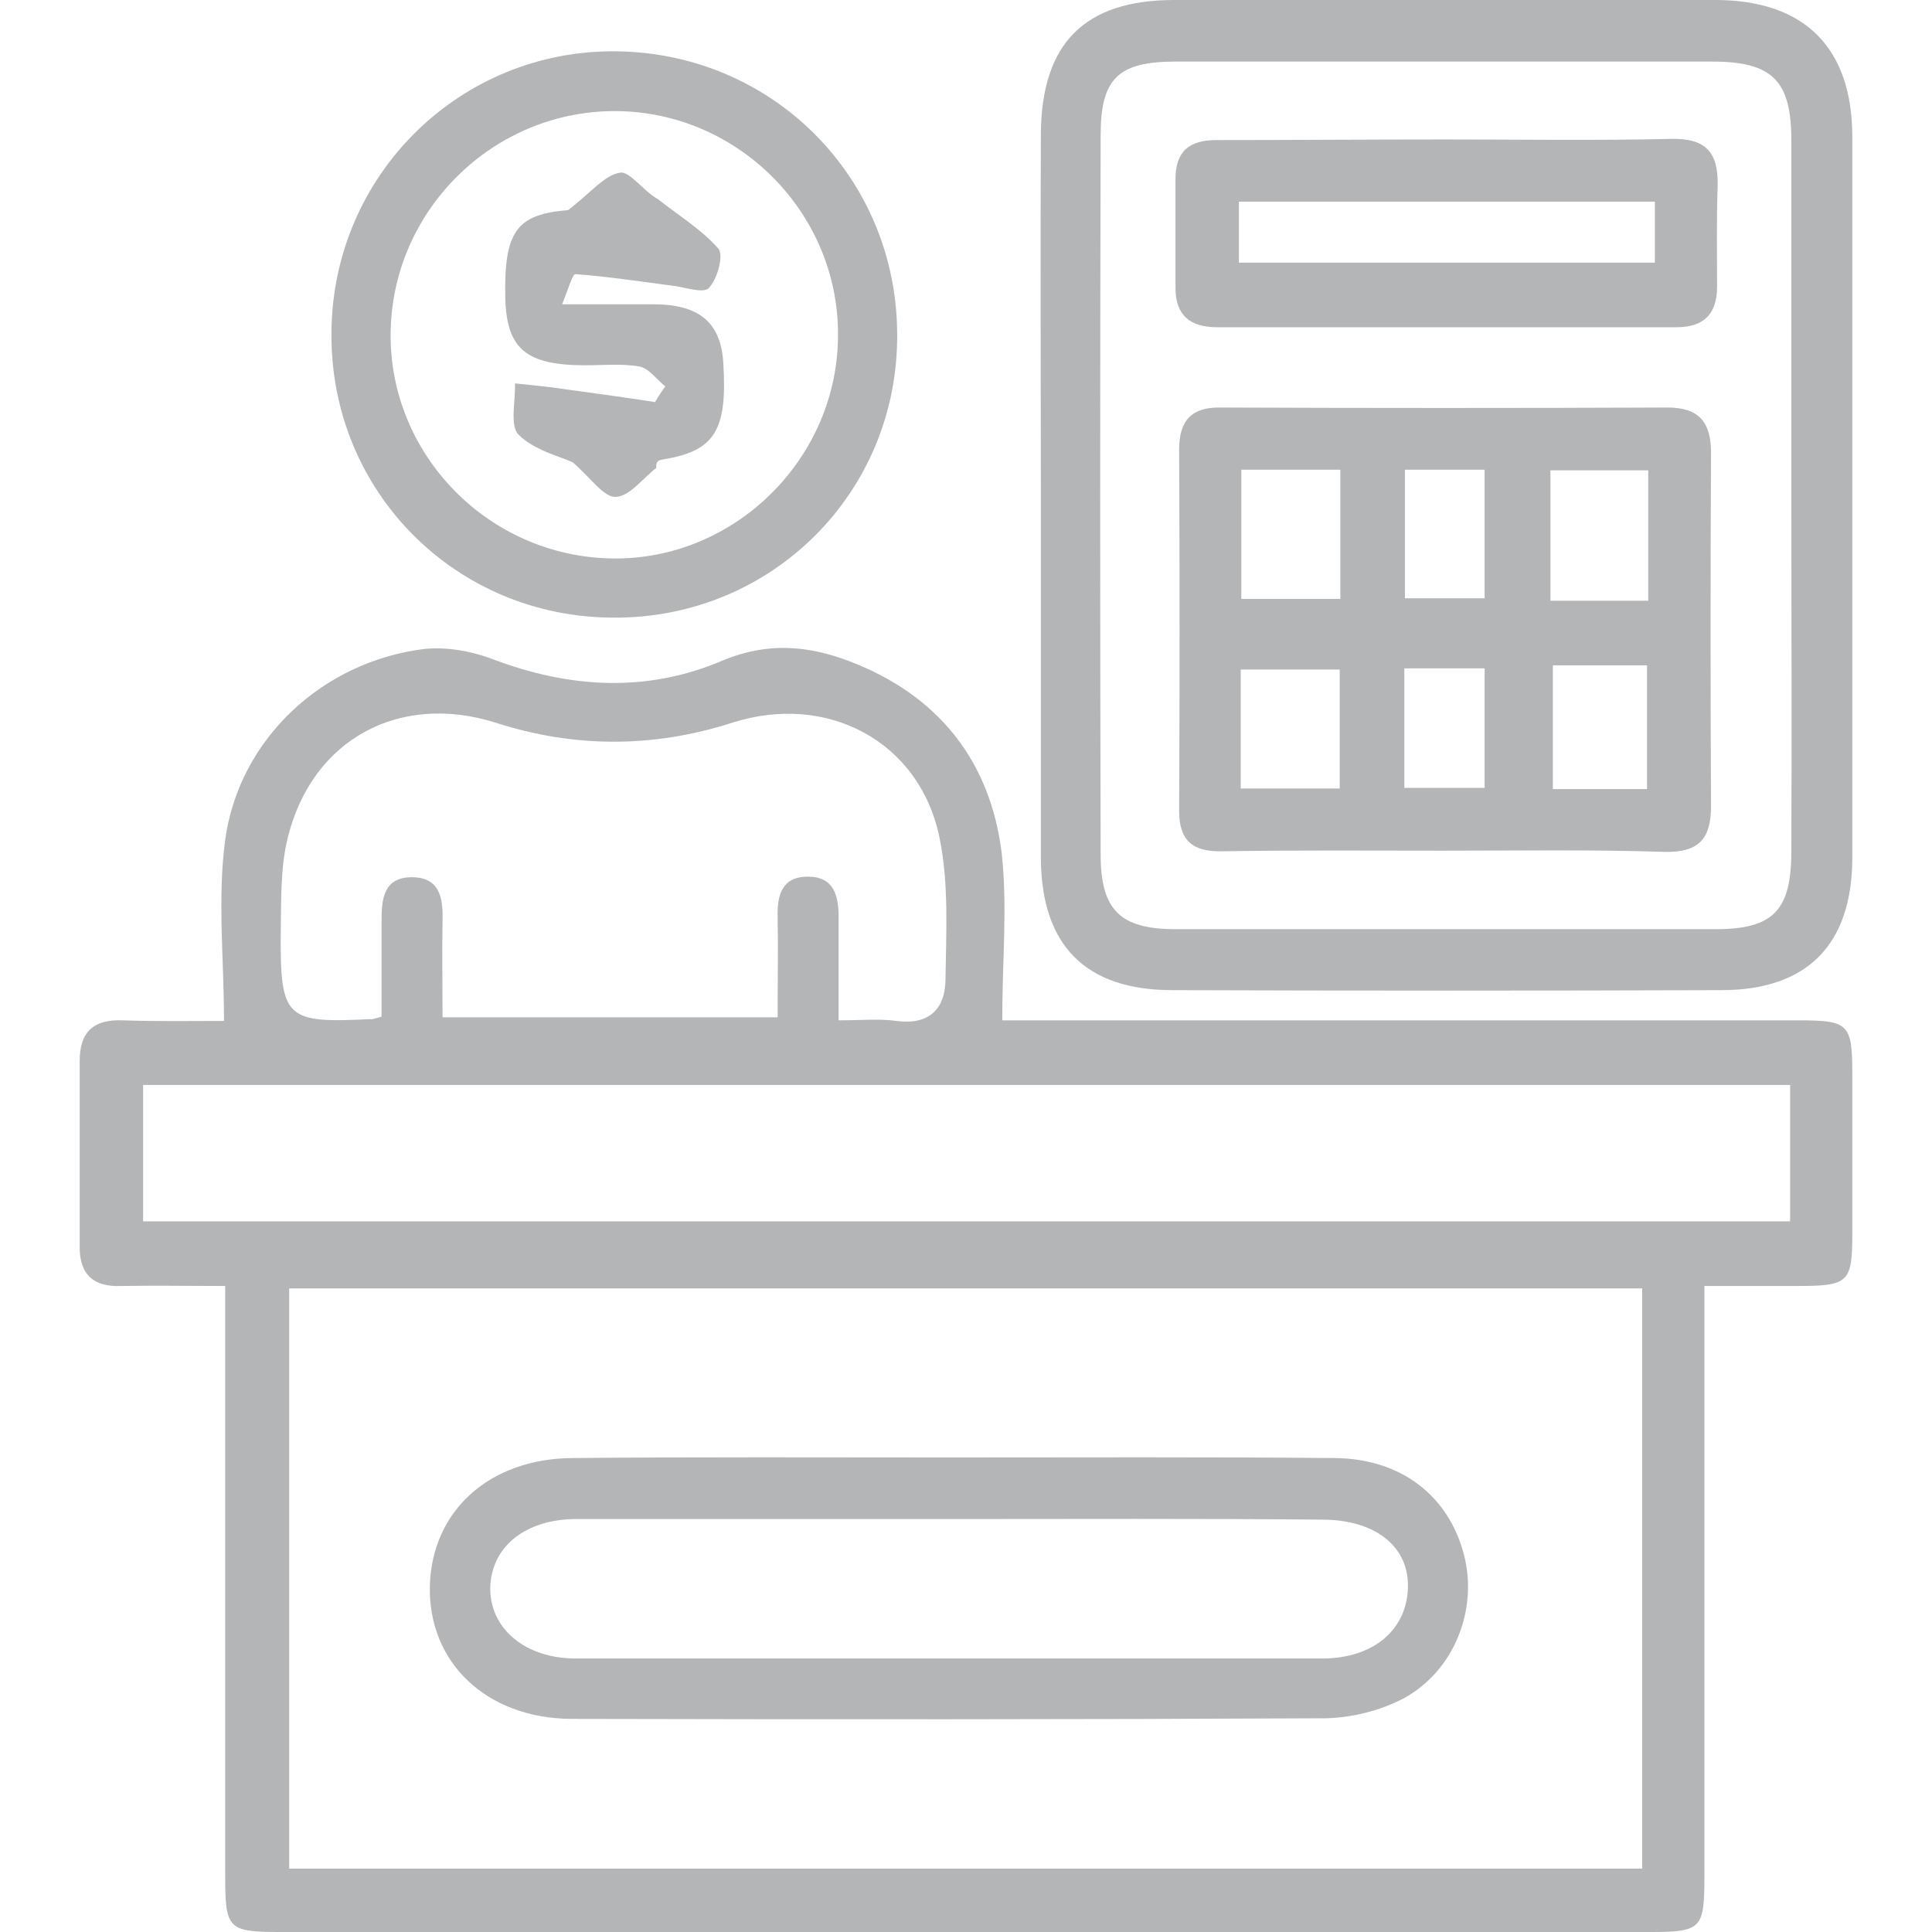
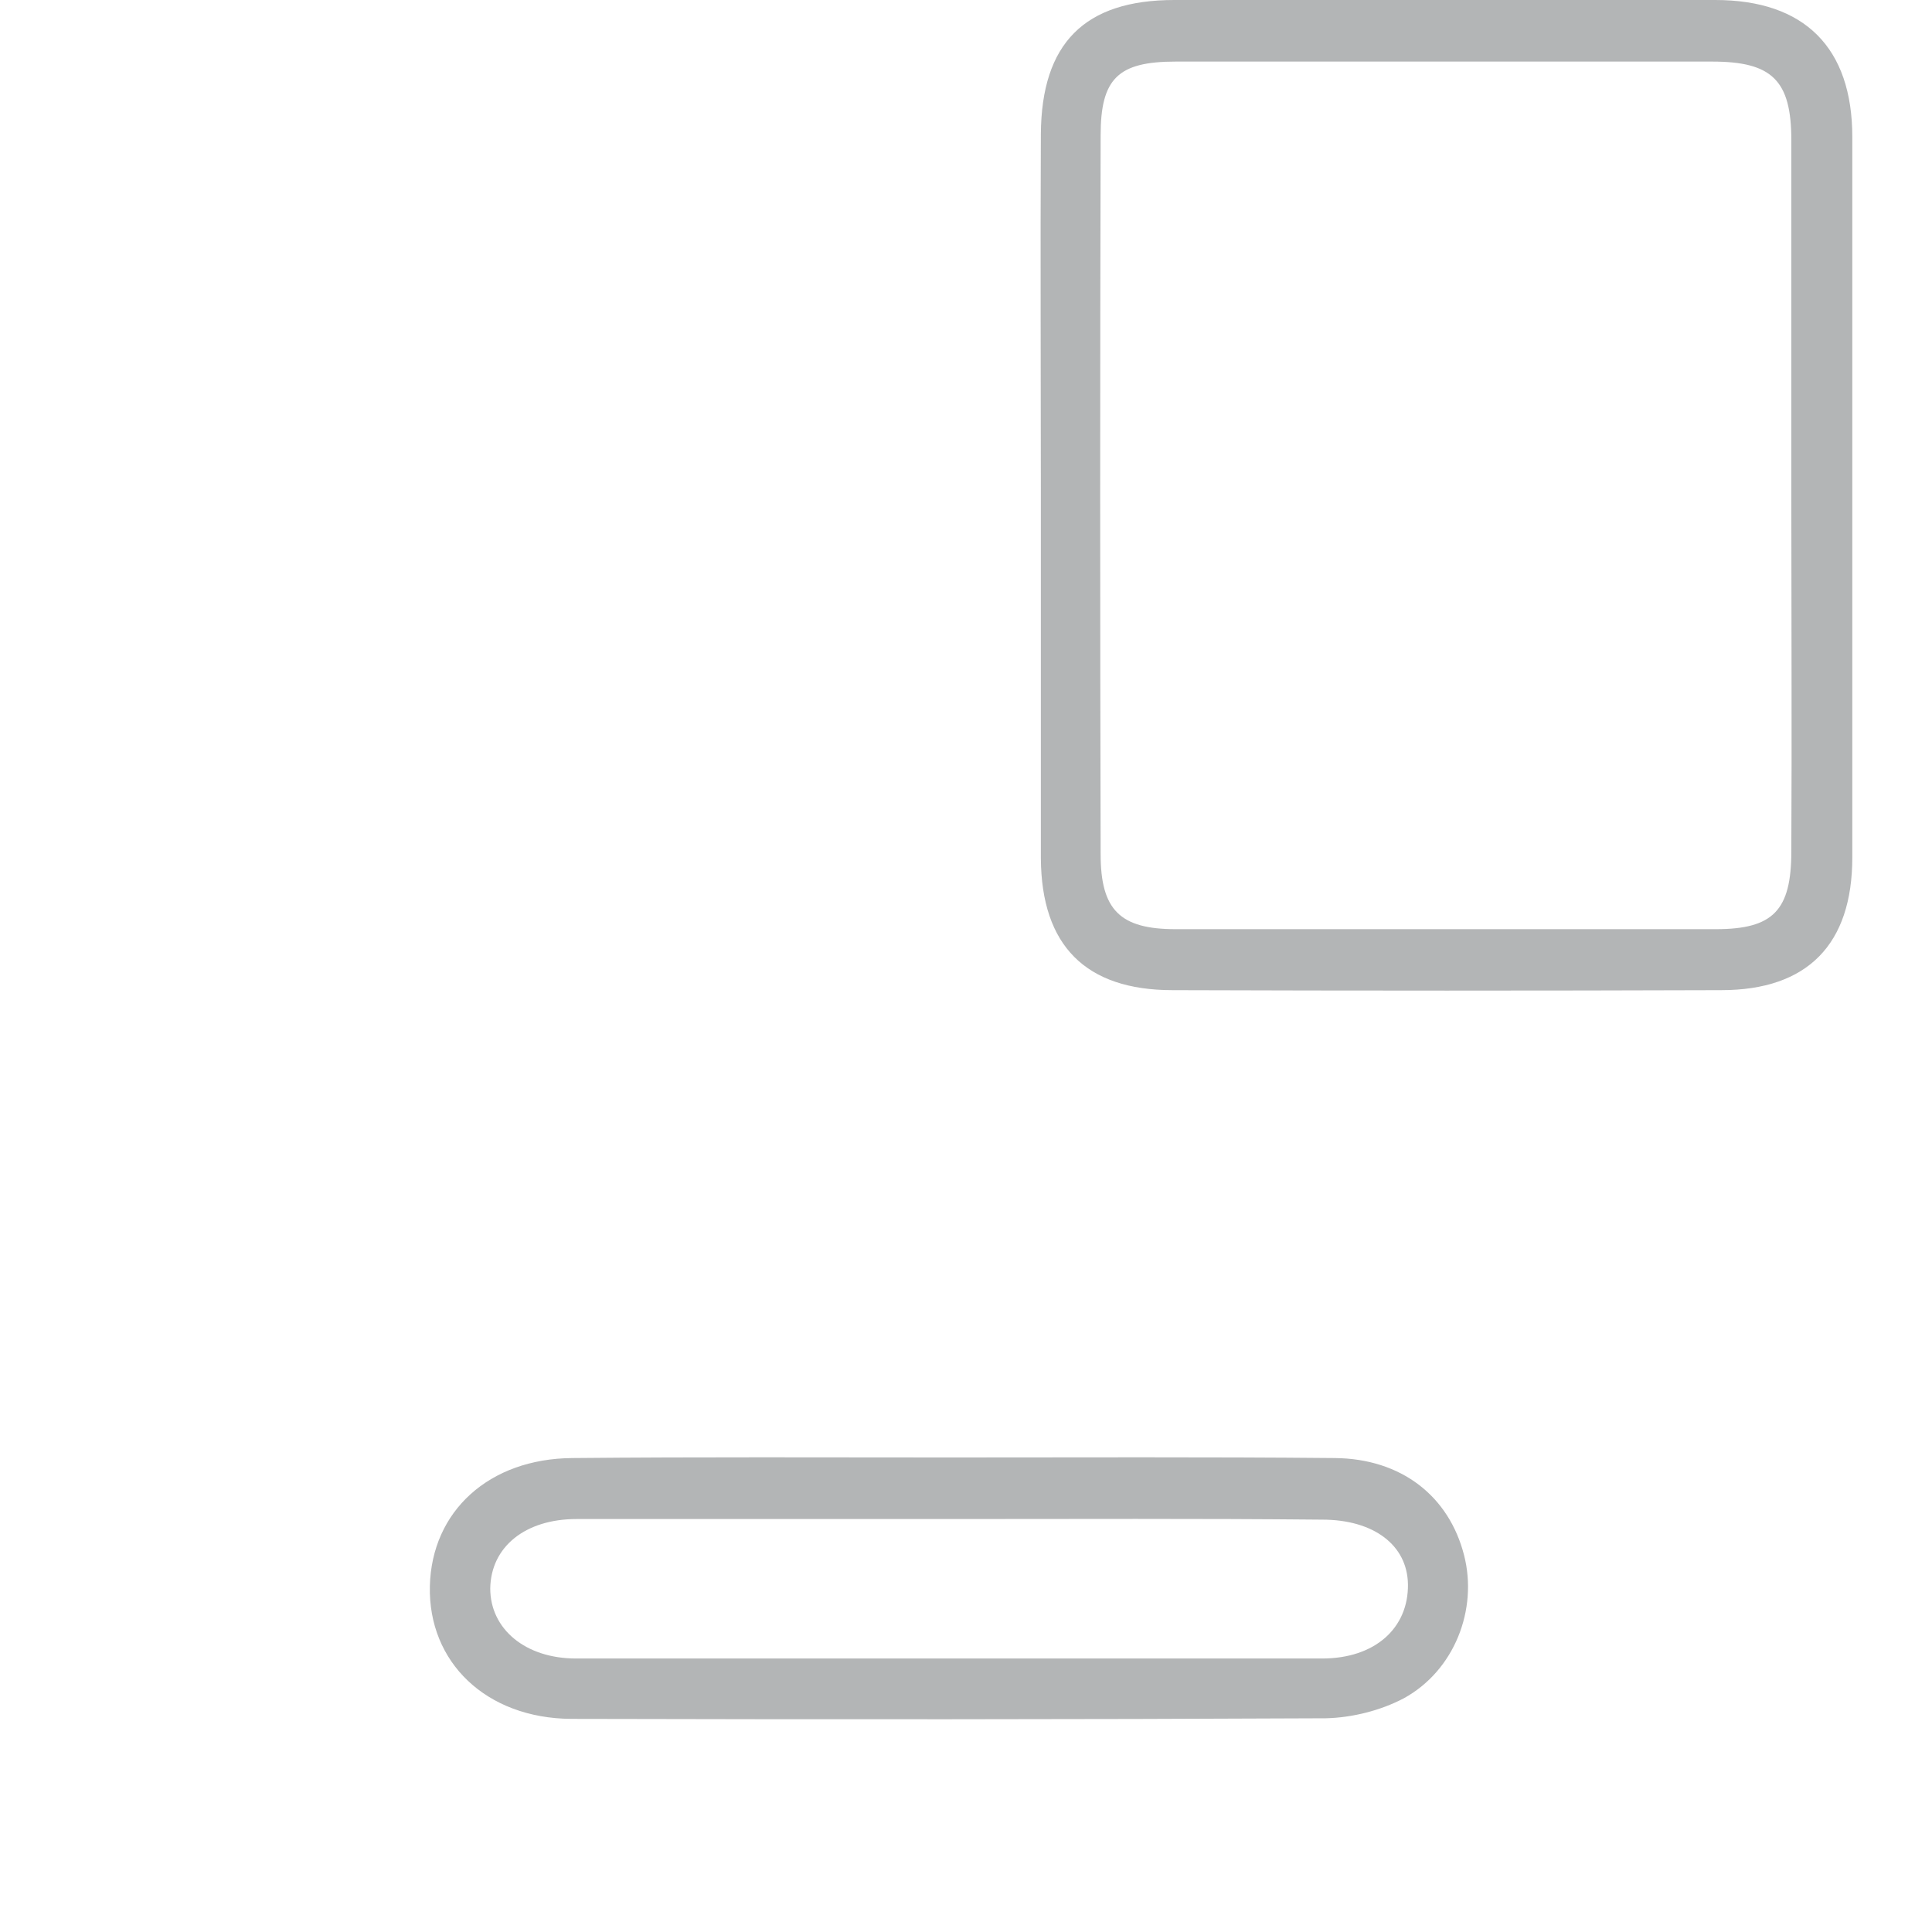
<svg xmlns="http://www.w3.org/2000/svg" version="1.1" id="Layer_1" x="0px" y="0px" viewBox="0 0 32 32" style="enable-background:new 0 0 32 32;" xml:space="preserve">
  <style type="text/css">
	.st0{opacity:0.36;}
	.st1{fill:#2D3134;}
</style>
  <g class="st0">
-     <path class="st1" d="M16.6,16.9c0.74,0,1.51,0,2.28,0c3.63,0,7.26,0,10.89,0c0.86,0,0.91,0.05,0.91,0.92c0,0.86,0,1.72,0,2.58   c0,0.85-0.05,0.9-0.93,0.9c-0.47,0-0.94,0-1.52,0c0,0.25,0,0.48,0,0.7c0,3.03,0,6.06,0,9.09c0,0.86-0.05,0.91-0.91,0.91   c-7.56,0-15.12,0-22.68,0c-0.86,0-0.91-0.05-0.91-0.92c0-3.01,0-6.01,0-9.02c0-0.23,0-0.46,0-0.76c-0.62,0-1.17-0.01-1.72,0   c-0.46,0.02-0.69-0.19-0.69-0.64c0-1.03,0-2.06,0-3.09c0-0.49,0.24-0.69,0.72-0.67c0.55,0.02,1.11,0.01,1.67,0.01   c0-1.04-0.11-2.03,0.02-3c0.23-1.67,1.61-2.95,3.29-3.16c0.36-0.04,0.77,0.03,1.12,0.16c1.28,0.49,2.57,0.57,3.83,0.03   c0.74-0.31,1.42-0.25,2.12,0.02c1.45,0.56,2.31,1.64,2.5,3.16C16.69,15.01,16.6,15.92,16.6,16.9z M27.2,21.34   c-7.52,0-14.96,0-22.41,0c0,3.23,0,6.42,0,9.61c7.49,0,14.94,0,22.41,0C27.2,27.73,27.2,24.56,27.2,21.34z M29.65,17.97   c-9.15,0-18.22,0-27.28,0c0,0.8,0,1.54,0,2.26c9.12,0,18.2,0,27.28,0C29.65,19.45,29.65,18.72,29.65,17.97z M6.32,16.84   c0-0.56,0-1.09,0-1.62c0-0.35,0.05-0.68,0.48-0.69c0.47-0.01,0.54,0.32,0.53,0.7c-0.01,0.55,0,1.1,0,1.62c1.91,0,3.72,0,5.55,0   c0-0.59,0.01-1.12,0-1.66c-0.01-0.36,0.07-0.67,0.5-0.67c0.43,0,0.51,0.31,0.51,0.67c0,0.55,0,1.1,0,1.71   c0.37,0,0.67-0.03,0.96,0.01c0.53,0.07,0.8-0.19,0.81-0.67c0.01-0.79,0.06-1.6-0.1-2.37c-0.33-1.6-1.87-2.4-3.43-1.9   c-1.31,0.42-2.62,0.42-3.92,0c-1.58-0.5-3.03,0.26-3.44,1.89c-0.13,0.51-0.11,1.06-0.12,1.59c-0.01,1.42,0.08,1.5,1.48,1.43   C6.16,16.89,6.2,16.87,6.32,16.84z" />
    <path class="st1" d="M17.24,8.15c0-1.98-0.01-3.95,0-5.93C17.25,0.72,17.96,0,19.45,0c2.99,0,5.97,0,8.96,0   c1.48,0,2.27,0.79,2.27,2.27c0,3.98,0,7.95,0,11.93c0,1.44-0.74,2.2-2.17,2.2c-3.03,0.01-6.06,0.01-9.09,0   c-1.44,0-2.17-0.74-2.18-2.18C17.24,12.19,17.24,10.17,17.24,8.15z M29.67,8.24c0-1.97,0-3.95,0-5.92c0-0.99-0.32-1.3-1.31-1.3   c-2.96,0-5.92,0-8.89,0c-0.95,0-1.24,0.28-1.24,1.22c-0.01,3.97-0.01,7.94,0,11.91c0,0.92,0.32,1.24,1.24,1.24   c2.98,0,5.97,0,8.95,0c0.95,0,1.25-0.31,1.25-1.29C29.68,12.15,29.67,10.19,29.67,8.24z" />
-     <path class="st1" d="M10.17,10.23c-2.62,0-4.7-2.09-4.68-4.71c0.01-2.61,2.12-4.7,4.72-4.67c2.59,0.03,4.64,2.09,4.65,4.68   C14.88,8.15,12.79,10.24,10.17,10.23z M10.18,1.84c-2.02,0-3.69,1.65-3.71,3.68c-0.02,2.02,1.63,3.7,3.67,3.73   c2.04,0.03,3.75-1.67,3.74-3.72C13.88,3.51,12.21,1.84,10.18,1.84z" />
    <path class="st1" d="M15.73,24.14c2.13,0,4.25-0.01,6.38,0.01c1.1,0.01,1.89,0.63,2.14,1.61c0.23,0.9-0.16,1.91-1,2.37   c-0.38,0.2-0.85,0.32-1.29,0.33c-4.17,0.02-8.33,0.02-12.5,0.01c-1.41-0.01-2.37-0.94-2.34-2.2c0.03-1.24,0.98-2.11,2.36-2.12   C11.56,24.13,13.65,24.14,15.73,24.14z M15.73,25.16c-2.06,0-4.12,0-6.18,0c-0.85,0-1.42,0.46-1.43,1.15   c0,0.67,0.58,1.16,1.42,1.16c4.12,0,8.24,0,12.36,0c0.87,0,1.43-0.5,1.42-1.23c-0.01-0.65-0.57-1.07-1.42-1.07   C19.85,25.15,17.79,25.16,15.73,25.16z" />
-     <path class="st1" d="M23.91,14.09c-1.22,0-2.45-0.01-3.67,0.01c-0.49,0.01-0.71-0.18-0.71-0.67c0.01-1.99,0.01-3.99,0-5.98   c0-0.48,0.2-0.71,0.69-0.7c2.47,0.01,4.93,0.01,7.4,0c0.52,0,0.72,0.24,0.72,0.75c-0.01,1.95-0.01,3.91,0,5.86   c0,0.56-0.23,0.76-0.77,0.75C26.35,14.07,25.13,14.09,23.91,14.09z M22.2,9.92c0-0.74,0-1.42,0-2.14c-0.56,0-1.08,0-1.64,0   c0,0.72,0,1.42,0,2.14C21.11,9.92,21.62,9.92,22.2,9.92z M27.3,7.79c-0.58,0-1.11,0-1.62,0c0,0.74,0,1.44,0,2.16   c0.56,0,1.08,0,1.62,0C27.3,9.22,27.3,8.52,27.3,7.79z M25.72,11.02c0,0.73,0,1.38,0,2.05c0.55,0,1.05,0,1.56,0   c0-0.71,0-1.38,0-2.05C26.74,11.02,26.25,11.02,25.72,11.02z M20.55,13.06c0.58,0,1.1,0,1.64,0c0-0.69,0-1.32,0-1.97   c-0.57,0-1.09,0-1.64,0C20.55,11.75,20.55,12.37,20.55,13.06z M23.27,7.78c0,0.73,0,1.42,0,2.13c0.46,0,0.88,0,1.32,0   c0-0.73,0-1.42,0-2.13C24.13,7.78,23.71,7.78,23.27,7.78z M23.26,11.07c0,0.7,0,1.33,0,1.98c0.47,0,0.9,0,1.33,0   c0-0.69,0-1.32,0-1.98C24.14,11.07,23.73,11.07,23.26,11.07z" />
-     <path class="st1" d="M23.95,2.31c1.25,0,2.49,0.02,3.74-0.01c0.57-0.01,0.77,0.23,0.76,0.77c-0.02,0.56-0.01,1.12-0.01,1.68   c0,0.45-0.22,0.67-0.67,0.67c-2.54,0-5.07,0-7.61,0c-0.44,0-0.69-0.19-0.69-0.65c0-0.6,0-1.2,0-1.8c0-0.46,0.22-0.65,0.68-0.65   C21.42,2.32,22.68,2.31,23.95,2.31z M27.41,3.34c-2.32,0-4.6,0-6.89,0c0,0.37,0,0.68,0,1.01c2.32,0,4.6,0,6.89,0   C27.41,3.99,27.41,3.68,27.41,3.34z" />
-     <path class="st1" d="M11.02,6.4c-0.14-0.11-0.27-0.3-0.43-0.33c-0.29-0.05-0.6-0.02-0.9-0.02c-0.97,0-1.29-0.27-1.32-1.08   C8.34,3.82,8.56,3.55,9.41,3.48c0.38-0.29,0.6-0.58,0.86-0.62c0.16-0.03,0.39,0.31,0.63,0.44c0.34,0.27,0.72,0.5,1,0.82   c0.09,0.11-0.02,0.51-0.16,0.65c-0.09,0.1-0.41-0.02-0.62-0.04c-0.53-0.07-1.06-0.15-1.59-0.19c-0.05,0-0.12,0.26-0.22,0.5   c0.58,0,1.05,0,1.51,0c0.76,0,1.12,0.3,1.16,0.97c0.07,1.12-0.14,1.46-1,1.6c-0.06,0.01-0.12,0.02-0.11,0.14   c-0.22,0.17-0.44,0.47-0.67,0.48c-0.2,0.01-0.41-0.31-0.71-0.57c-0.21-0.1-0.64-0.2-0.9-0.46C8.44,7.05,8.54,6.65,8.53,6.35   C8.79,6.38,9.05,6.4,9.31,6.44c0.51,0.07,1.03,0.14,1.54,0.22C10.9,6.57,10.96,6.48,11.02,6.4z" />
  </g>
</svg>